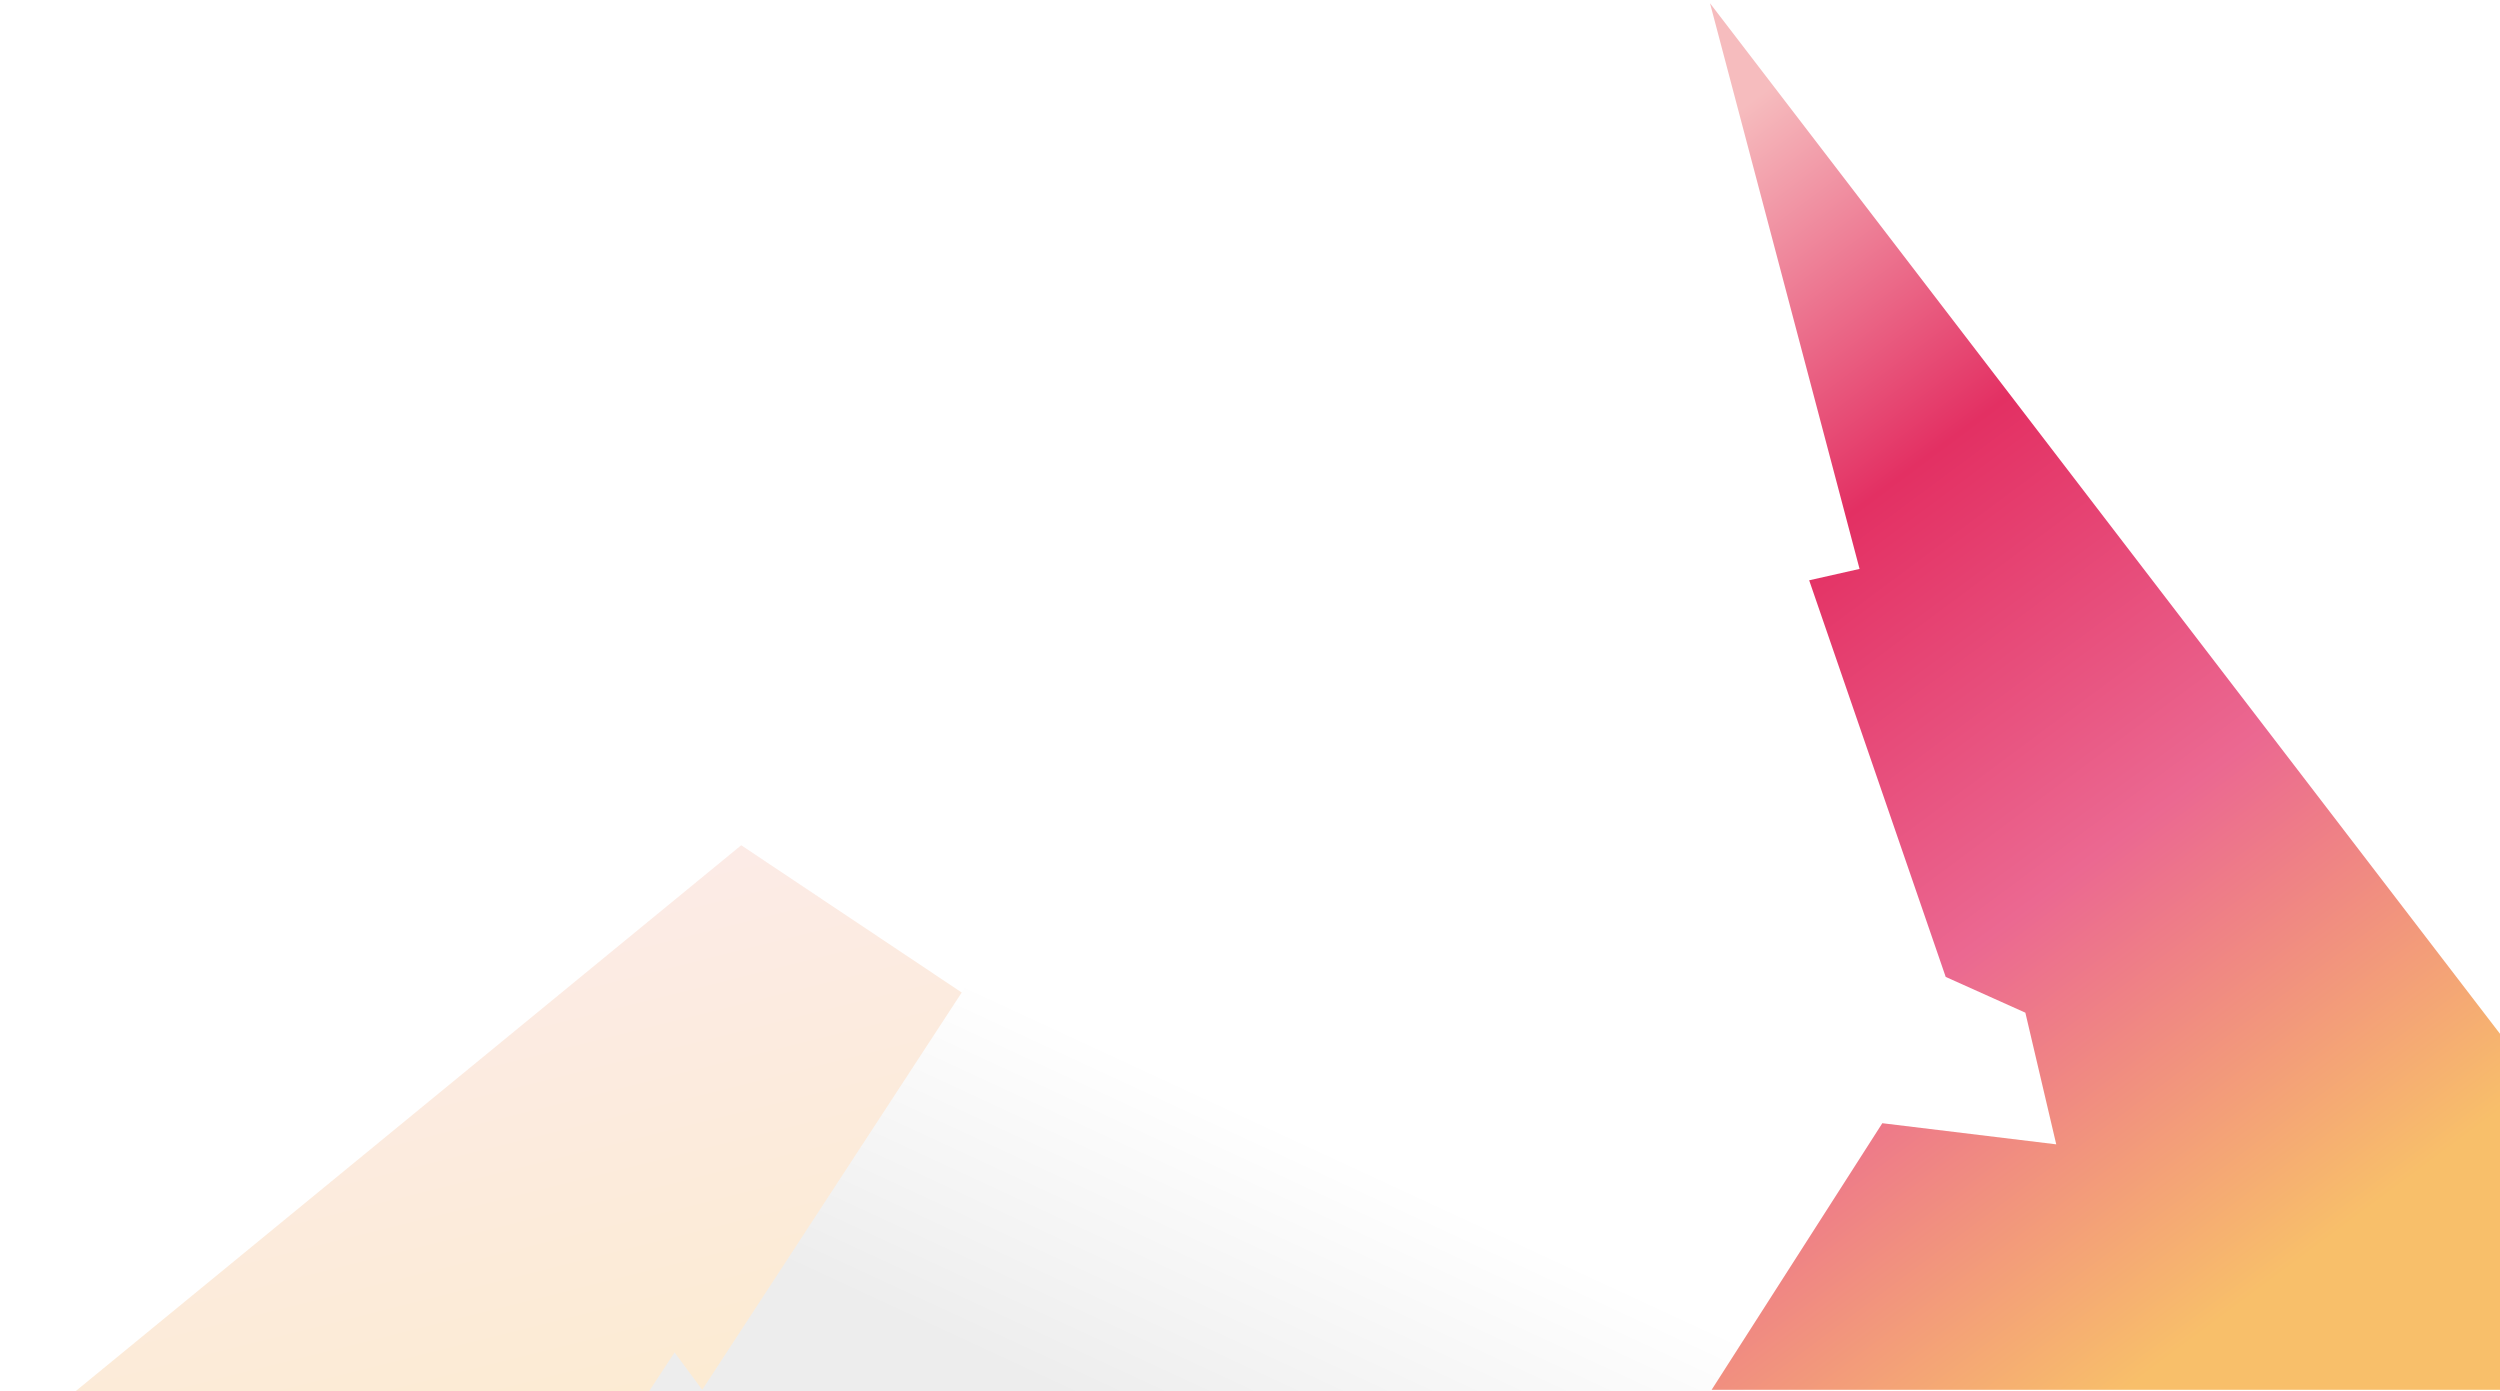
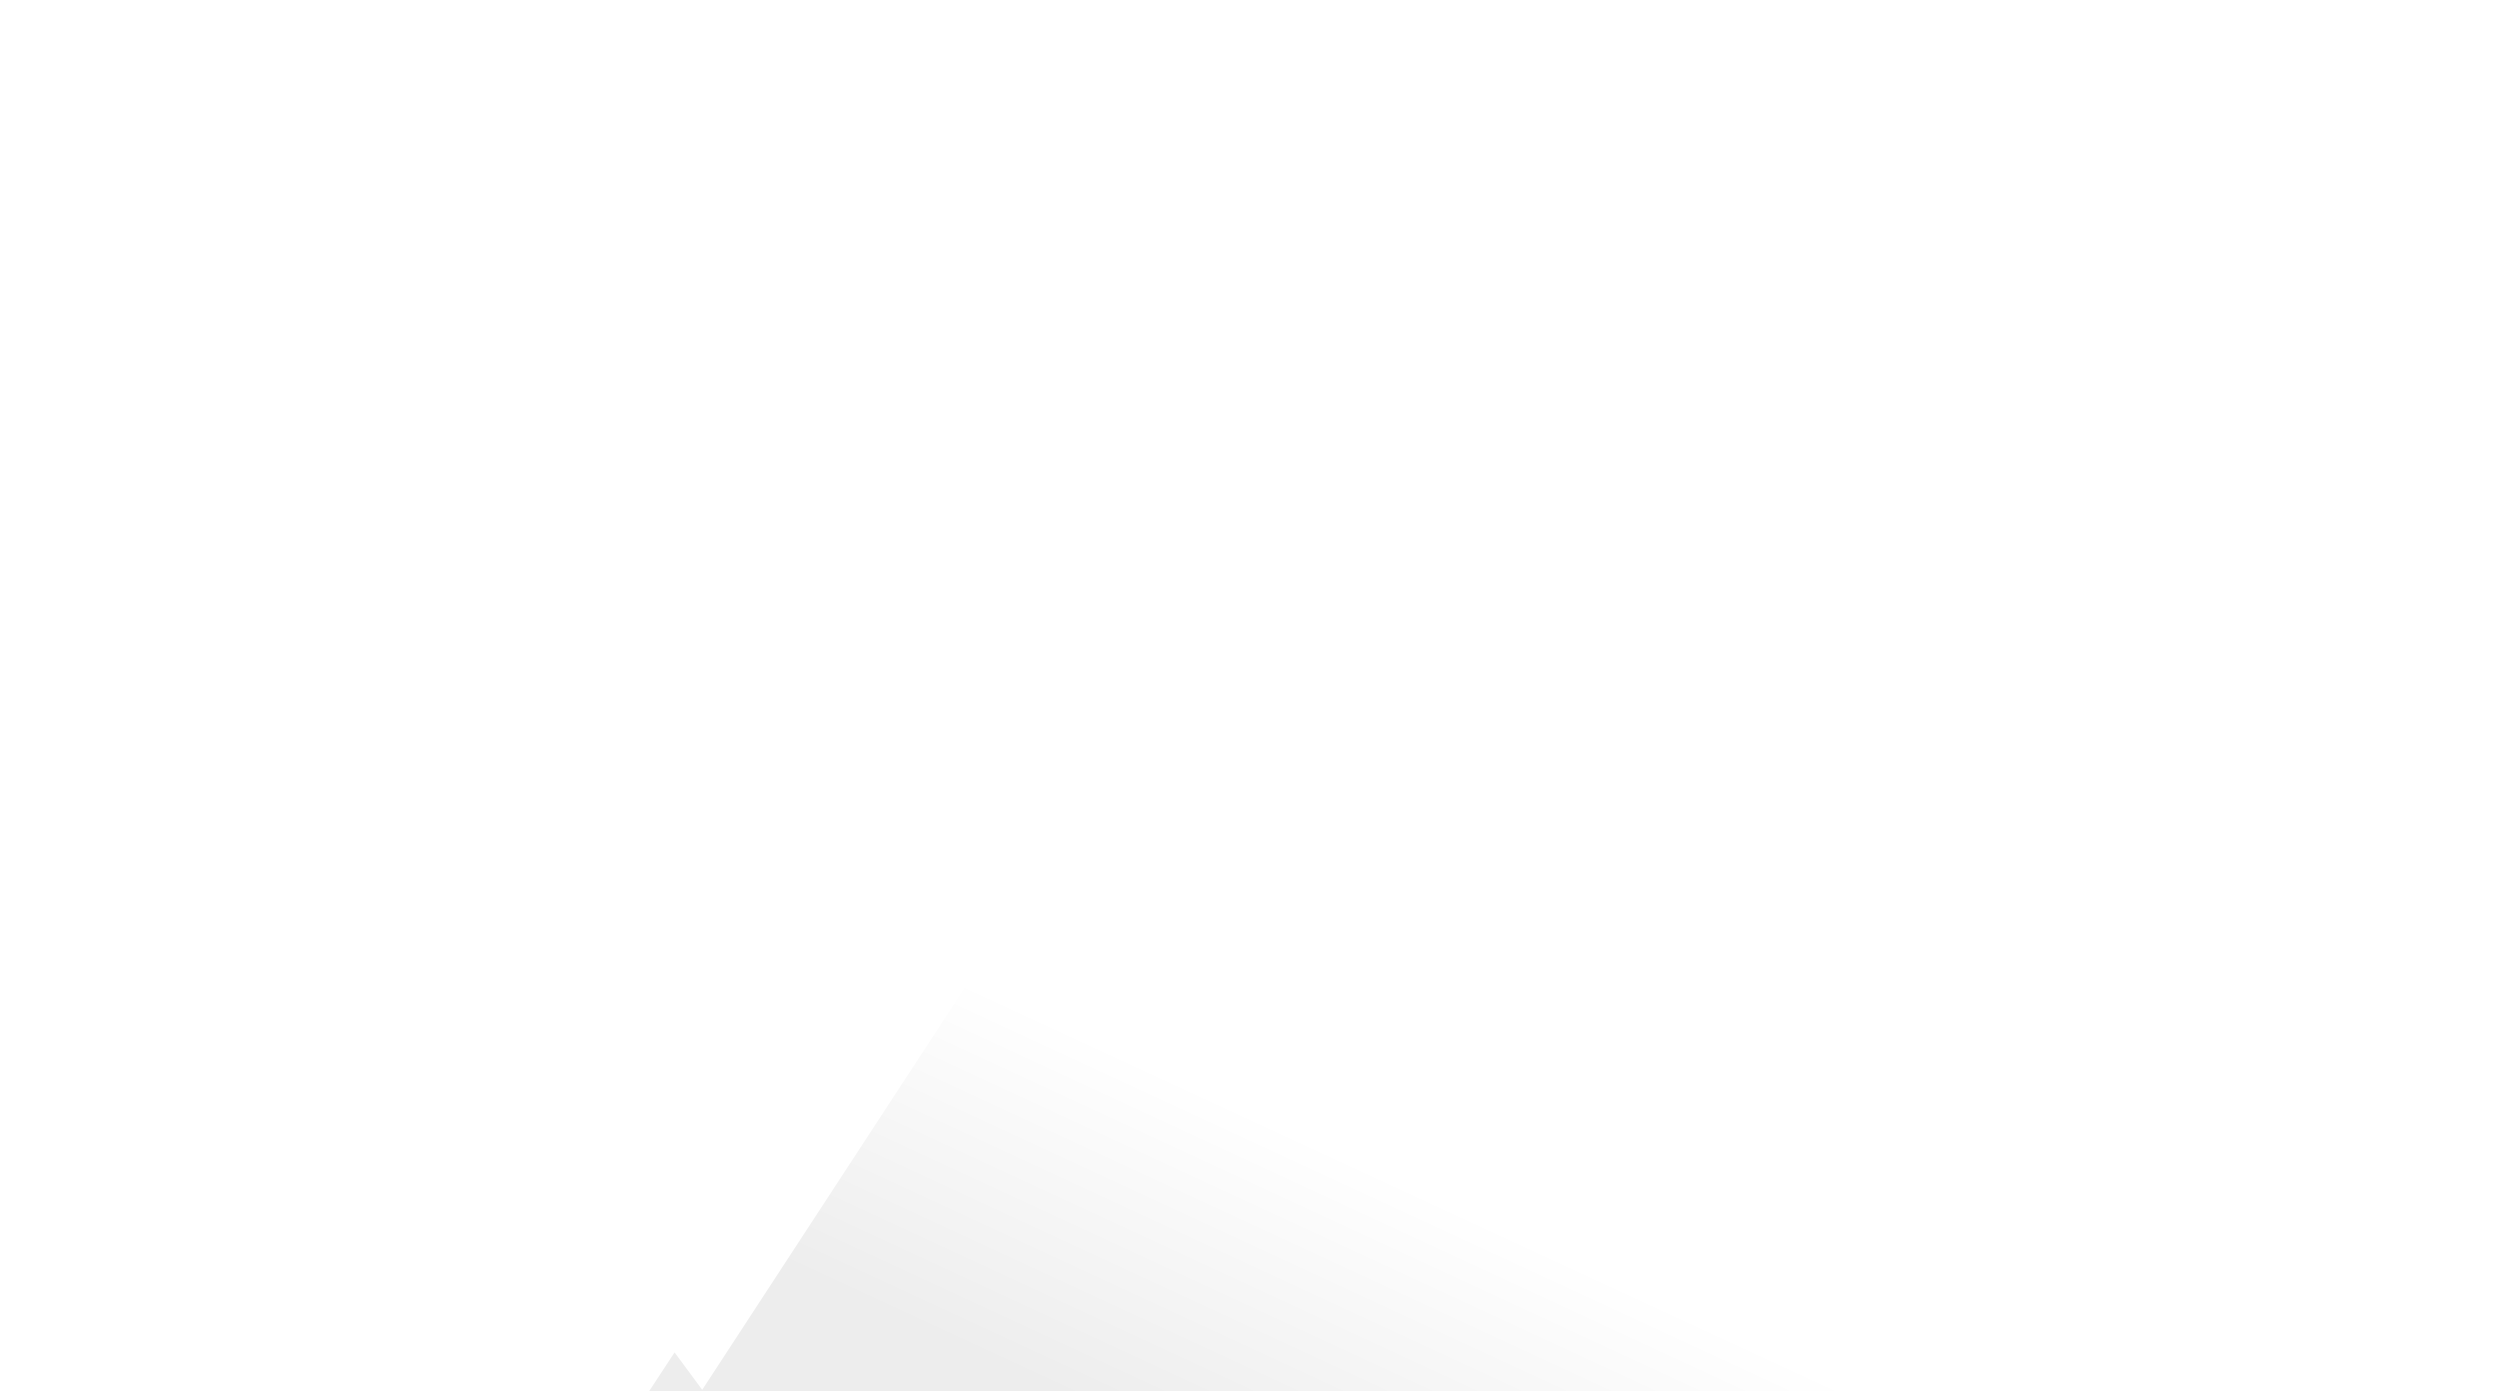
<svg xmlns="http://www.w3.org/2000/svg" width="769" height="428" viewBox="0 0 769 428" fill="none">
-   <path d="M228 260L0 447H508L228 260Z" fill="url(#paint0_linear_728_31)" fill-opacity="0.3" />
  <g filter="url(#filter0_d_728_31)">
    <path d="M207.5 412L197 428H769V318L525 0.5L355.5 247.5L353.5 213L216 423.5L207.5 412Z" fill="url(#paint1_linear_728_31)" />
  </g>
-   <path d="M572 175L526 1L769 318V427.5H526.5L579 345.5L632.5 352L623 311.5L598.5 300.5L556.5 178.5L572 175Z" fill="url(#paint2_linear_728_31)" />
  <defs>
    <filter id="filter0_d_728_31" x="193" y="0.5" width="580" height="435.5" filterUnits="userSpaceOnUse" color-interpolation-filters="sRGB">
      <feFlood flood-opacity="0" result="BackgroundImageFix" />
      <feColorMatrix in="SourceAlpha" type="matrix" values="0 0 0 0 0 0 0 0 0 0 0 0 0 0 0 0 0 0 127 0" result="hardAlpha" />
      <feOffset dy="4" />
      <feGaussianBlur stdDeviation="2" />
      <feComposite in2="hardAlpha" operator="out" />
      <feColorMatrix type="matrix" values="0 0 0 0 0 0 0 0 0 0 0 0 0 0 0 0 0 0 0.25 0" />
      <feBlend mode="normal" in2="BackgroundImageFix" result="effect1_dropShadow_728_31" />
      <feBlend mode="normal" in="SourceGraphic" in2="effect1_dropShadow_728_31" result="shape" />
    </filter>
    <linearGradient id="paint0_linear_728_31" x1="68.359" y1="261.675" x2="117.901" y2="458.739" gradientUnits="userSpaceOnUse">
      <stop stop-color="#F6BCBE" />
      <stop offset="1" stop-color="#F8BF6A" />
    </linearGradient>
    <linearGradient id="paint1_linear_728_31" x1="527" y1="9" x2="333" y2="428" gradientUnits="userSpaceOnUse">
      <stop offset="0.775" stop-color="white" />
      <stop offset="1" stop-color="#EDEDED" />
    </linearGradient>
    <linearGradient id="paint2_linear_728_31" x1="579.156" y1="1" x2="810.078" y2="311.367" gradientUnits="userSpaceOnUse">
      <stop stop-color="#F6BCBE" />
      <stop offset="0.31" stop-color="#E33063" />
      <stop offset="0.645" stop-color="#EB6891" />
      <stop offset="1" stop-color="#F8BF6A" />
    </linearGradient>
  </defs>
</svg>